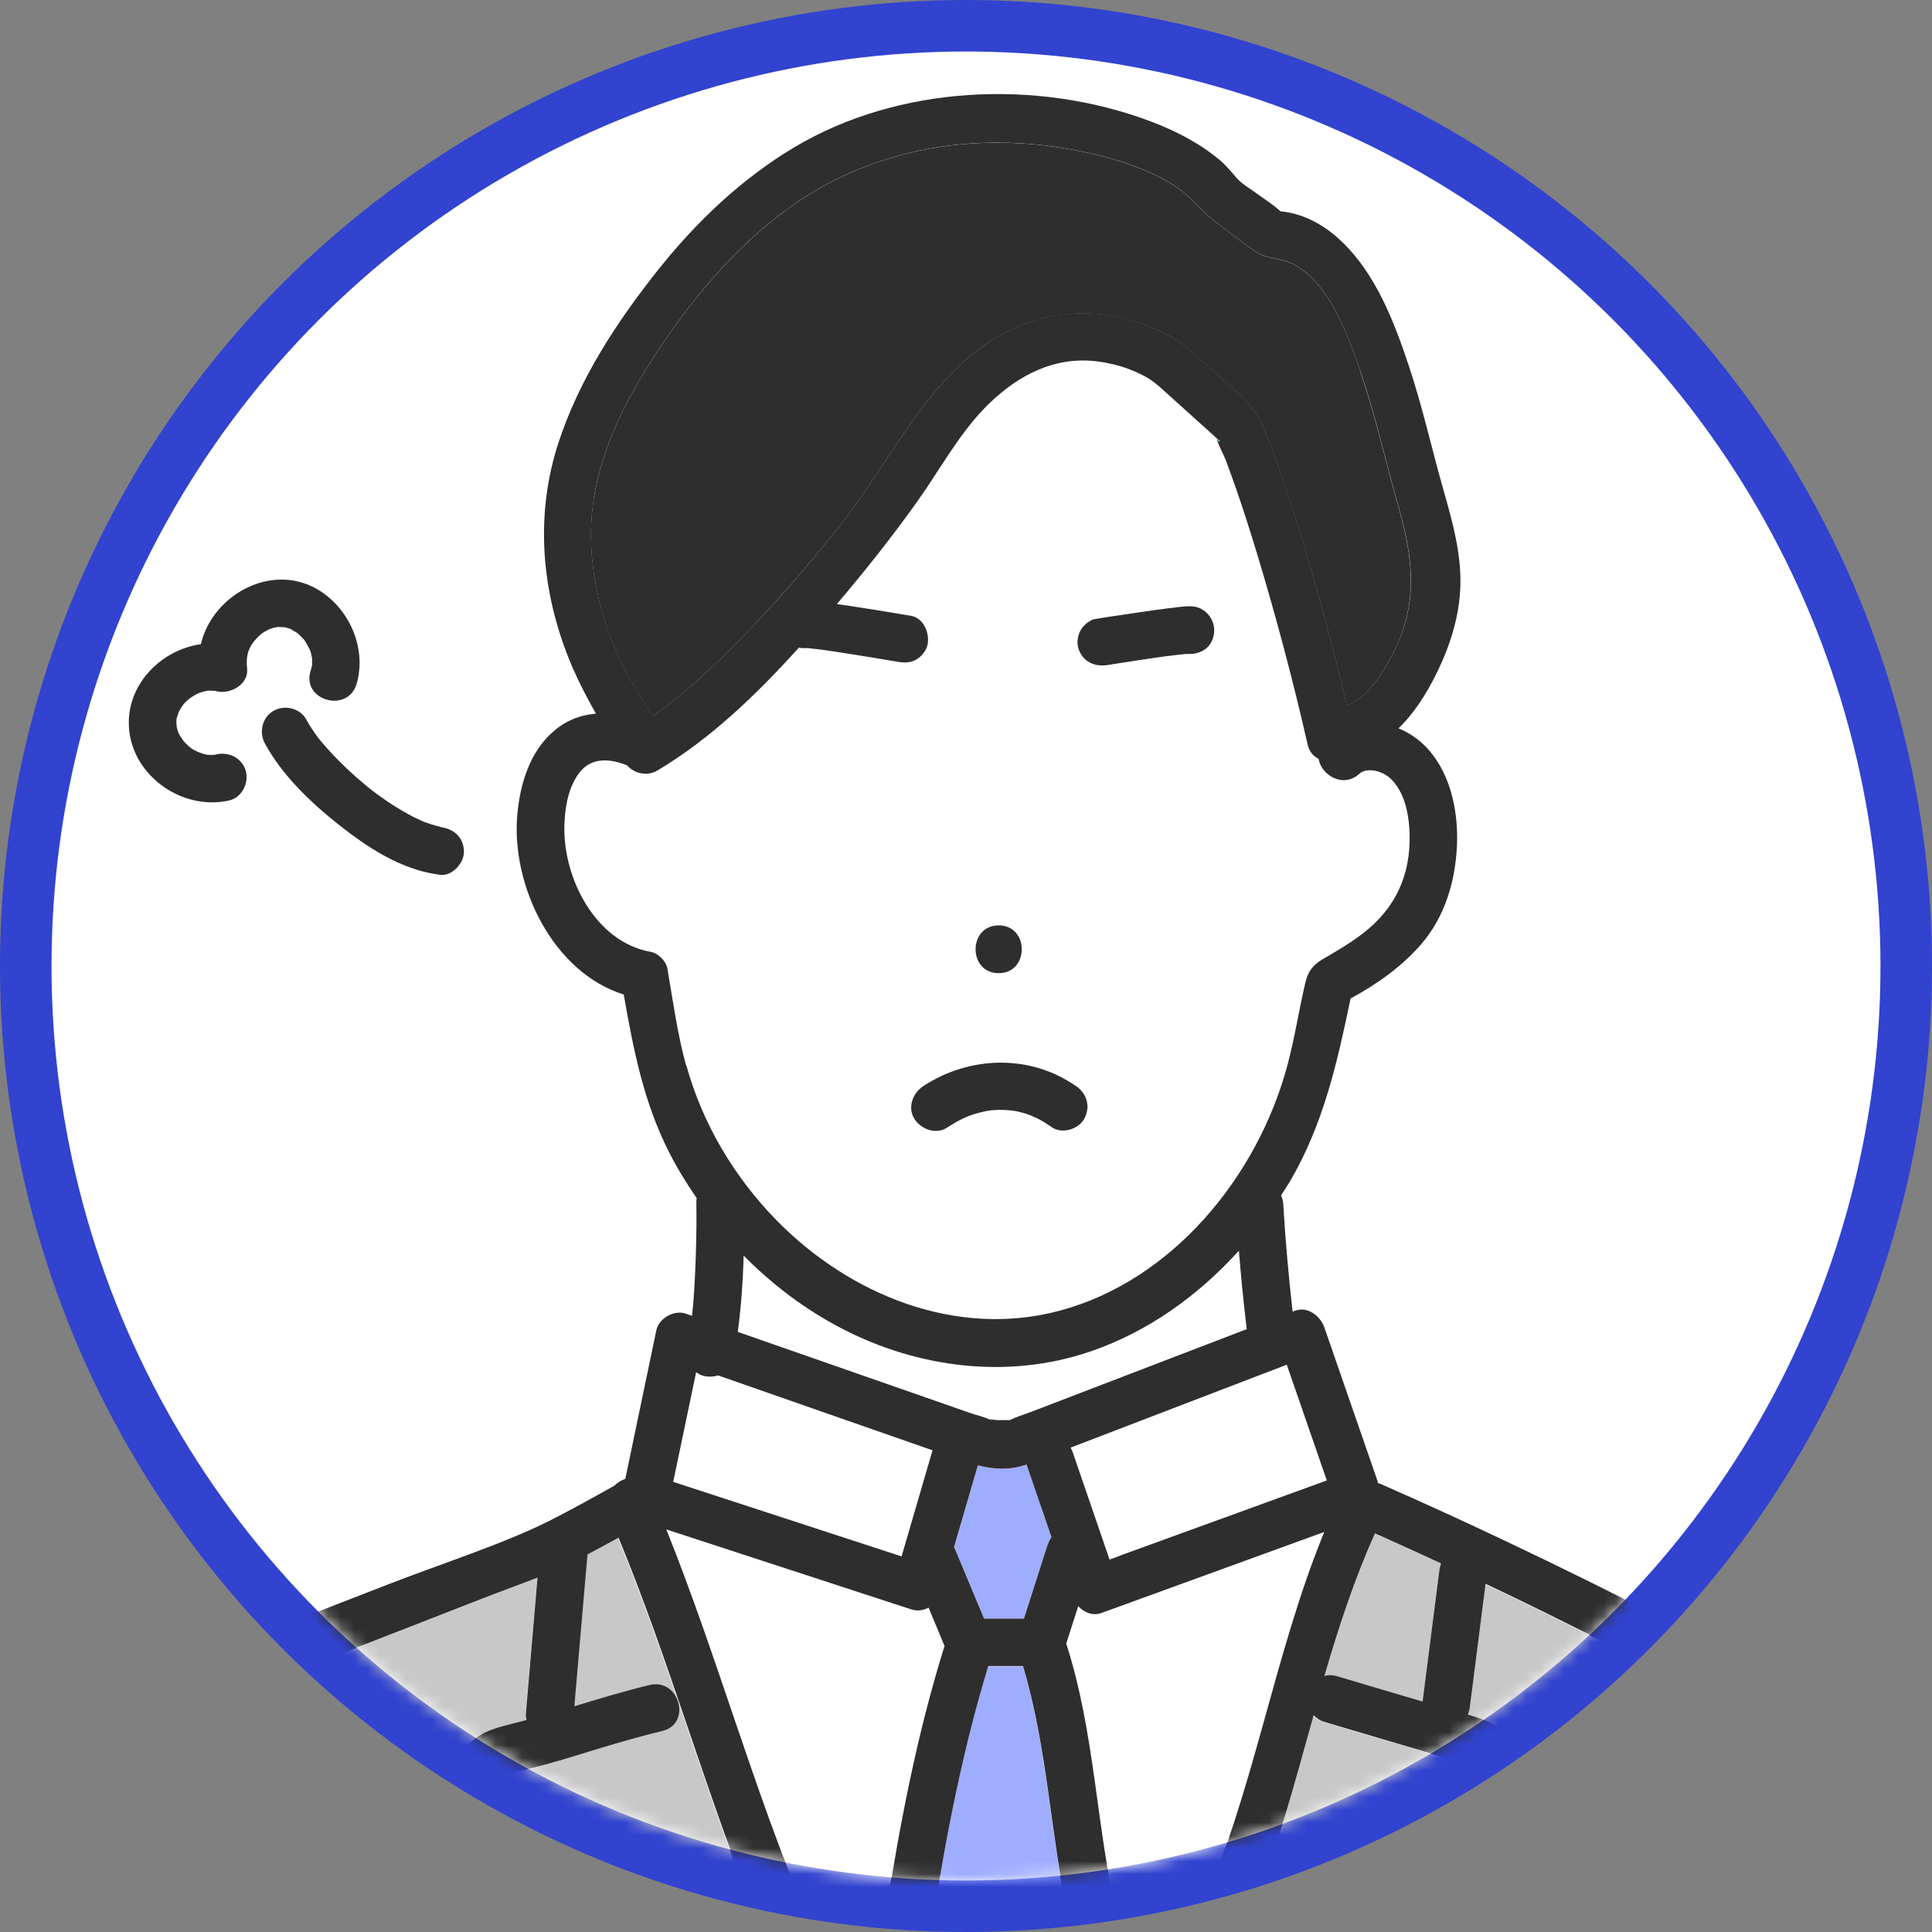
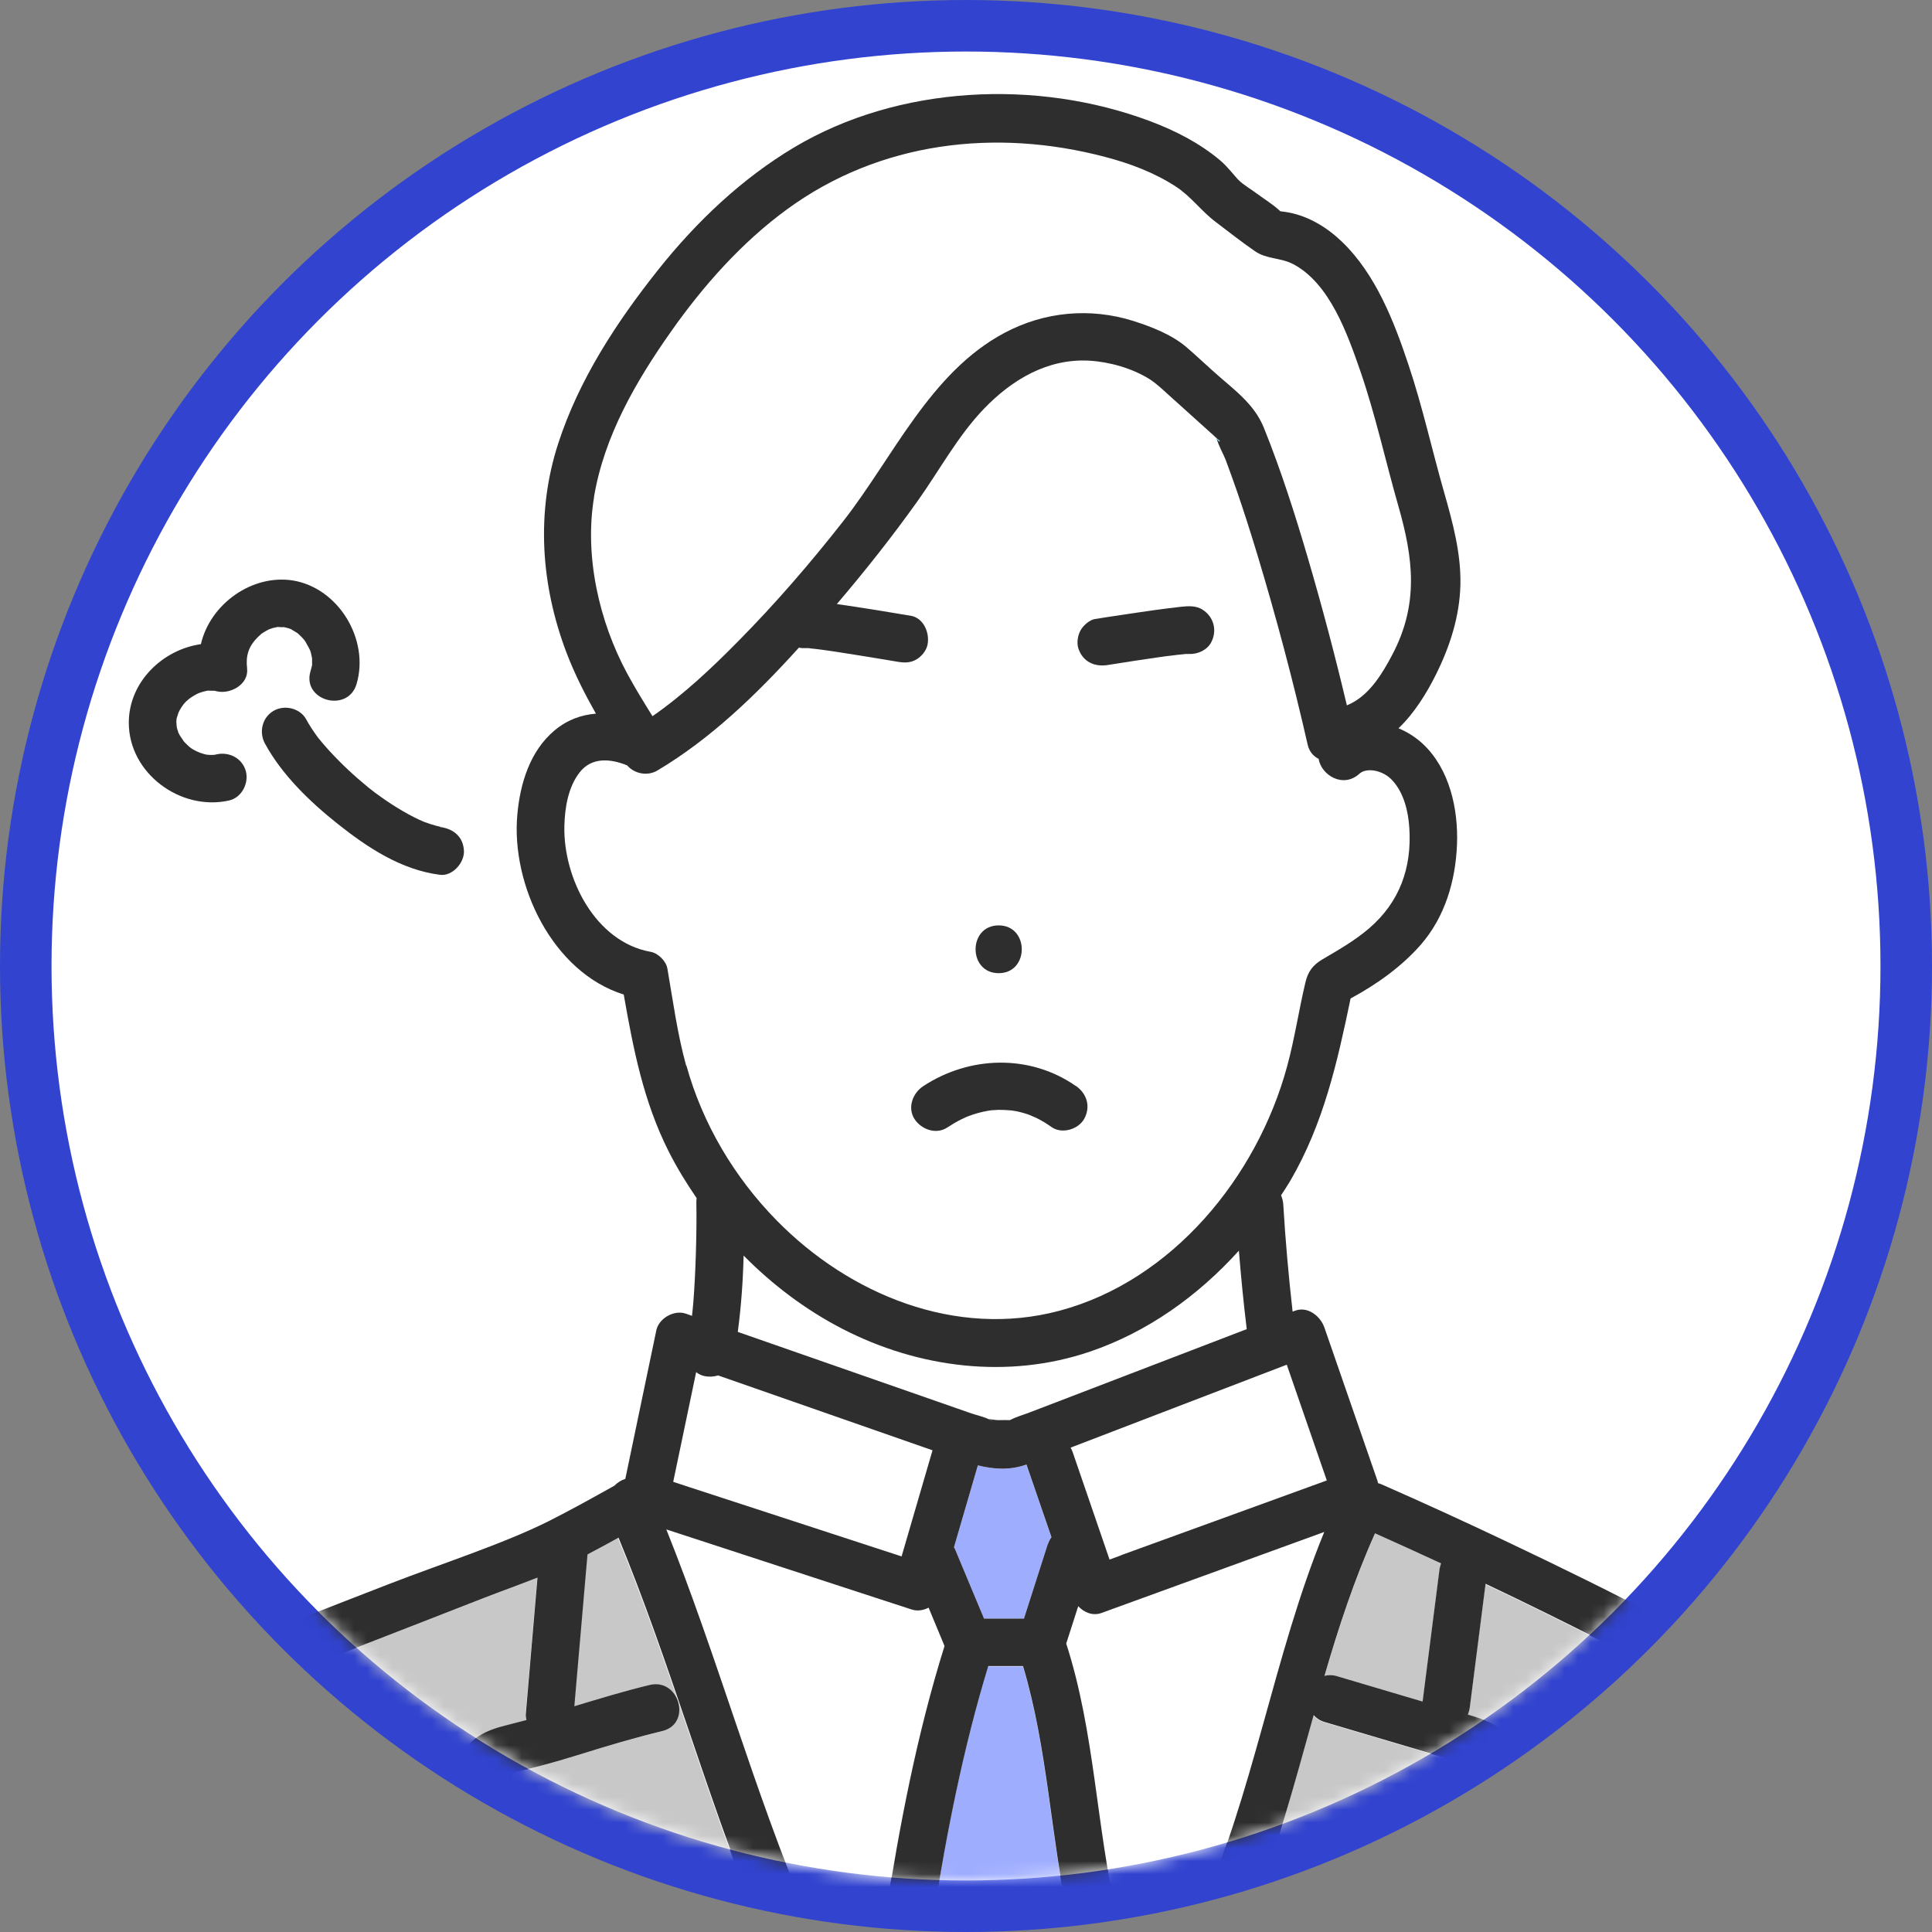
<svg xmlns="http://www.w3.org/2000/svg" width="150" height="150" viewBox="0 0 150 150" fill="none">
  <rect x="0" y="0" width="150" height="150" fill="#808080" stroke="none" />
  <circle cx="75" cy="75" r="73" fill="white" stroke="#3143CF" stroke-width="4" />
  <mask id="mask0_2474_2906" style="mask-type:alpha" maskUnits="userSpaceOnUse" x="4" y="4" width="142" height="142">
    <circle cx="75" cy="75" r="71" fill="#D9D9D9" />
  </mask>
  <g mask="url(#mask0_2474_2906)">
    <path d="M19.596 48.806C19.57 48.672 19.587 48.714 19.596 48.806V48.806Z" fill="#33C8E7" />
    <path d="M63.092 50.204C63.191 50.163 63.29 50.122 63.348 50.081C63.266 50.13 63.175 50.171 63.092 50.204Z" fill="#33C8E7" />
    <path d="M84.62 104.941C78.271 107.101 71.305 106.219 65.401 103.168C62.574 101.709 59.985 99.763 57.734 97.479C57.685 99.466 57.544 101.445 57.281 103.407C59.284 104.108 61.279 104.8 63.283 105.501C67.331 106.911 71.379 108.329 75.427 109.739C75.889 109.904 76.466 110.011 76.894 110.25C76.96 110.283 77.043 110.3 77.117 110.324C76.367 110.044 77.067 110.258 77.521 110.258C77.801 110.258 78.098 110.242 78.378 110.258C78.42 110.242 78.461 110.234 78.494 110.217C78.939 109.986 79.458 109.846 79.928 109.665C85.551 107.505 91.174 105.353 96.797 103.193C96.549 101.165 96.352 99.136 96.187 97.1C93.029 100.604 89.105 103.415 84.62 104.941Z" fill="white" />
    <path d="M108.075 60.604C107.316 59.788 106.055 59.598 105.527 60.084C104.266 61.247 102.559 60.217 102.353 58.939C101.949 58.732 101.628 58.378 101.504 57.842C100.383 52.887 99.072 47.957 97.596 43.084C97.085 41.402 96.557 39.729 95.98 38.063C95.708 37.264 95.419 36.472 95.123 35.689C94.95 35.227 94.579 34.609 94.447 34.081C94.447 34.073 94.438 34.057 94.43 34.048C94.348 33.974 94.265 33.892 94.183 33.818C93.828 33.496 93.466 33.174 93.111 32.853C92.311 32.136 91.512 31.41 90.712 30.693C90.242 30.264 89.714 29.769 89.228 29.464C87.892 28.615 86.12 28.12 84.545 28.03C81.321 27.848 78.559 29.489 76.383 31.748C74.33 33.883 72.928 36.522 71.222 38.921C69.284 41.65 67.198 44.28 65.03 46.827C65.005 46.86 64.972 46.893 64.948 46.926C66.869 47.198 68.781 47.503 70.686 47.833C71.708 48.006 72.186 49.218 71.98 50.117C71.881 50.562 71.51 50.999 71.131 51.222C70.678 51.486 70.208 51.494 69.705 51.411C69.391 51.362 69.087 51.304 68.773 51.255C67.438 51.032 66.102 50.818 64.766 50.612C64.42 50.562 64.074 50.513 63.727 50.463C63.678 50.463 63.637 50.447 63.587 50.447C63.497 50.438 63.406 50.422 63.324 50.414C63.117 50.389 62.911 50.364 62.705 50.348C62.689 50.348 62.681 50.348 62.664 50.348C62.623 50.348 62.598 50.348 62.565 50.348C62.375 50.356 62.194 50.348 62.013 50.298C58.74 53.918 55.153 57.389 51.014 59.846C50.239 60.307 49.25 60.093 48.673 59.441C47.37 58.906 45.928 58.782 44.98 59.994C44.089 61.132 43.834 62.756 43.8 64.157C43.71 68.197 46.2 73.152 50.503 73.919C51.08 74.018 51.699 74.636 51.798 75.213C52.243 77.728 52.581 80.292 53.257 82.757C54.51 87.283 56.983 91.43 60.257 94.778C65.904 100.549 74.182 103.945 82.22 101.802C91 99.46 97.58 91.381 99.896 82.831C100.473 80.688 100.803 78.486 101.314 76.326C101.512 75.477 101.883 74.958 102.65 74.513C103.903 73.779 105.148 73.061 106.261 72.113C108.627 70.085 109.584 67.422 109.386 64.314C109.303 63.028 108.965 61.593 108.067 60.62L108.075 60.604ZM77.537 71.85C79.928 71.85 79.928 75.559 77.537 75.559C75.146 75.559 75.146 71.85 77.537 71.85ZM84.199 86.863C83.754 87.695 82.459 88.083 81.659 87.531C81.28 87.267 80.893 87.028 80.489 86.822C80.431 86.797 80.035 86.632 80.06 86.632C79.895 86.574 79.73 86.508 79.565 86.459C79.359 86.401 79.161 86.343 78.955 86.302C78.906 86.294 78.65 86.253 78.551 86.236C78.205 86.203 77.867 86.178 77.521 86.187C77.339 86.187 77.158 86.212 76.985 86.22C76.919 86.22 76.886 86.228 76.861 86.236C76.812 86.236 76.762 86.253 76.713 86.261C76.309 86.335 75.905 86.434 75.509 86.566C75.352 86.615 75.204 86.673 75.055 86.731C75.022 86.747 74.701 86.888 74.651 86.921C74.272 87.11 73.901 87.333 73.547 87.564C72.681 88.132 71.527 87.704 71.007 86.896C70.447 86.022 70.867 84.892 71.675 84.356C75.27 81.982 79.969 81.834 83.539 84.34C84.388 84.934 84.71 85.931 84.207 86.879L84.199 86.863ZM94.043 49.878C93.713 50.504 92.946 50.842 92.245 50.785C92.237 50.785 92.229 50.785 92.212 50.785C92.171 50.785 92.13 50.785 92.081 50.785C91.858 50.801 91.644 50.826 91.429 50.851C91.165 50.884 90.901 50.917 90.638 50.95C90.621 50.95 90.605 50.95 90.597 50.95C90.44 50.974 90.283 50.991 90.126 51.016C89.492 51.106 88.857 51.197 88.214 51.296C87.48 51.411 86.746 51.519 86.004 51.642C84.974 51.807 84.058 51.387 83.721 50.348C83.572 49.903 83.671 49.317 83.91 48.922C84.124 48.559 84.586 48.138 85.015 48.072C85.312 48.023 85.6 47.982 85.897 47.932C87.142 47.734 88.387 47.545 89.632 47.38C90.333 47.281 91.033 47.182 91.734 47.116C92.287 47.058 92.88 47.033 93.375 47.347C94.249 47.907 94.529 48.963 94.043 49.886V49.878Z" fill="white" />
    <path d="M91.503 50.544C91.553 50.576 91.635 50.618 91.726 50.651C91.652 50.618 91.577 50.585 91.503 50.544Z" fill="#33C8E7" />
    <path d="M54.676 106.846C54.429 106.788 54.223 106.681 54.041 106.541C53.448 109.377 52.854 112.221 52.261 115.057C52.706 115.206 53.151 115.346 53.588 115.494C59.054 117.275 64.52 119.056 69.986 120.845C70.786 118.099 71.586 115.354 72.385 112.617C66.837 110.679 61.288 108.742 55.74 106.804C55.393 106.912 55.014 106.928 54.668 106.854L54.676 106.846Z" fill="white" />
    <path d="M102.84 130.119C103.128 130.045 103.45 130.037 103.812 130.144C106.03 130.795 108.24 131.455 110.458 132.115C110.895 128.701 111.332 125.28 111.768 121.867C111.793 121.693 111.843 121.545 111.892 121.388C110.186 120.597 108.479 119.822 106.764 119.055C105.156 122.633 103.936 126.352 102.84 130.119Z" fill="#C8C8C8" />
    <path d="M79.697 113.708C78.394 114.17 77.158 114.08 75.921 113.774C75.303 115.893 74.684 118.012 74.066 120.131C74.107 120.205 74.148 120.288 74.181 120.362C74.924 122.134 75.657 123.907 76.399 125.671H79.499C80.118 123.75 80.736 121.821 81.346 119.9C81.412 119.694 81.511 119.513 81.626 119.348C80.983 117.476 80.34 115.613 79.697 113.741C79.697 113.733 79.697 113.717 79.689 113.708H79.697Z" fill="#9FADFF" />
    <path d="M91.066 109.35C88.42 110.365 85.773 111.387 83.118 112.401C83.176 112.508 83.234 112.624 83.283 112.755C84.24 115.534 85.188 118.312 86.144 121.091C86.433 120.984 86.729 120.876 87.018 120.769C92.352 118.832 97.678 116.894 103.012 114.957C101.974 111.964 100.935 108.963 99.904 105.97C96.961 107.1 94.009 108.229 91.066 109.359V109.35Z" fill="white" />
    <path d="M92.212 50.781C92.212 50.781 92.22 50.781 92.228 50.781C92.121 50.773 92.022 50.748 91.915 50.715C92.022 50.748 92.121 50.765 92.212 50.781Z" fill="#33C8E7" />
-     <path d="M105.602 28.778C104.629 25.958 103.244 22.009 100.407 20.517C99.435 20.006 98.346 20.138 97.448 19.519C96.401 18.802 95.395 17.994 94.381 17.236C93.26 16.395 92.468 15.249 91.264 14.474C89.582 13.394 87.719 12.701 85.798 12.19C77.29 9.947 68.303 11.003 61.122 16.246C57.594 18.827 54.601 22.191 52.094 25.752C49.366 29.619 46.909 33.865 46.117 38.597C45.359 43.173 46.496 48.243 48.681 52.3C49.291 53.429 49.967 54.526 50.652 55.622C53.067 53.94 55.236 51.896 57.297 49.81C60.191 46.867 62.903 43.734 65.451 40.493C69.342 35.538 72.203 28.926 77.982 25.859C81.082 24.219 84.636 23.889 87.983 24.936C89.409 25.381 90.984 25.991 92.122 26.981C92.823 27.582 93.499 28.226 94.191 28.844C95.708 30.212 97.341 31.301 98.115 33.222C99.451 36.536 100.539 39.958 101.545 43.379C102.658 47.147 103.656 50.956 104.563 54.781C104.678 54.724 104.802 54.674 104.917 54.616C106.393 53.858 107.333 52.275 108.083 50.857C110.161 46.916 109.724 43.363 108.545 39.249C107.547 35.761 106.781 32.216 105.593 28.786L105.602 28.778Z" fill="#2E2E2E" />
    <path d="M99.213 16.369C99.048 16.344 99.064 16.295 99.213 16.369V16.369Z" fill="#33C8E7" />
    <path d="M62.673 50.33C62.763 50.322 62.854 50.289 62.953 50.264C62.846 50.297 62.739 50.322 62.632 50.33C62.648 50.33 62.657 50.33 62.673 50.33Z" fill="#33C8E7" />
    <path d="M70.743 124.982C69.869 124.694 68.987 124.414 68.113 124.125C62.639 122.336 57.164 120.555 51.698 118.766C55.681 128.684 58.492 139.048 62.664 148.892H68.707C69.795 141.81 71.164 134.645 73.307 127.819C72.895 126.829 72.483 125.832 72.071 124.842C71.675 125.057 71.205 125.131 70.751 124.982H70.743Z" fill="white" />
    <path d="M76.713 129.378C74.775 135.718 73.473 142.33 72.442 148.893H82.921C81.544 142.429 81.322 135.734 79.417 129.378H76.721H76.713Z" fill="#9FADFF" />
    <path d="M45.582 120.702C45.549 121.04 45.524 121.378 45.491 121.716C45.178 125.303 44.873 128.897 44.56 132.484C46.497 131.89 48.426 131.313 50.397 130.835C52.722 130.274 53.703 133.852 51.386 134.413C49.201 134.94 47.058 135.584 44.914 136.251C43.876 136.573 42.837 136.878 41.79 137.15C41.105 137.331 40.404 137.48 39.72 137.669C39.687 137.678 39.621 137.694 39.555 137.719C39.712 138.057 39.836 138.519 39.976 138.815C40.215 139.294 40.462 139.755 40.718 140.225C41.328 141.338 41.979 142.427 42.63 143.507C43.686 145.271 44.782 147.035 45.664 148.898H58.674C54.75 139.203 51.972 129.079 47.973 119.416C47.173 119.861 46.374 120.29 45.566 120.719L45.582 120.702Z" fill="#C8C8C8" />
    <path d="M41.715 122.503C40.322 123.055 38.904 123.558 37.527 124.094C34.27 125.372 31.006 126.625 27.749 127.903C24.74 129.074 21.739 130.253 18.754 131.473C16.462 132.405 14.121 133.303 12.051 134.688C7.195 137.961 4.442 143.386 2.826 148.902H41.509C40.693 147.426 39.794 145.992 38.937 144.549C38.244 143.386 37.552 142.216 36.942 141.012C36.266 139.693 35.4 138.143 35.804 136.618C36.249 134.96 37.791 134.334 39.3 133.963C39.819 133.831 40.338 133.699 40.858 133.559C40.816 133.402 40.792 133.246 40.808 133.081C40.858 132.537 40.899 131.992 40.948 131.448C41.204 128.464 41.46 125.487 41.715 122.503Z" fill="#C8C8C8" />
    <path d="M83.696 124.727C83.383 125.692 83.078 126.665 82.765 127.629C84.999 134.538 85.09 141.859 86.722 148.892H92.971C97.316 139.32 98.808 128.676 102.791 118.964C97.028 121.058 91.265 123.161 85.493 125.255C84.817 125.502 84.15 125.214 83.688 124.727H83.696Z" fill="white" />
    <path d="M113.179 136.791C112.486 136.577 111.793 136.379 111.101 136.173C108.339 135.357 105.585 134.541 102.823 133.724C102.452 133.617 102.172 133.419 101.966 133.188C100.49 138.49 99.08 143.816 96.986 148.894H109.015C110.656 145.704 112.189 142.455 113.838 139.265C114.069 138.819 114.333 138.374 114.448 137.888C114.473 137.772 114.498 137.443 114.514 137.418C114.489 137.393 114.415 137.311 114.382 137.278C114.052 137.006 113.574 136.915 113.179 136.791Z" fill="#C8C8C8" />
    <path d="M141.984 137.499C140.286 136.254 138.406 135.207 136.601 134.144C132.668 131.819 128.645 129.642 124.58 127.565C121.521 125.998 118.43 124.481 115.322 123.005C114.909 126.212 114.497 129.42 114.093 132.635C114.068 132.825 114.011 132.998 113.953 133.163C115.107 133.509 116.278 133.905 117.135 134.787C118.273 135.958 118.438 137.689 117.935 139.181C117.177 141.415 115.833 143.551 114.786 145.661C114.25 146.741 113.714 147.83 113.178 148.91H148.234C147.236 146.346 146.395 143.716 145.043 141.3C144.252 139.882 143.312 138.48 141.984 137.516V137.499Z" fill="#C8C8C8" />
    <path d="M94.447 34.062C94.447 34.062 94.447 34.079 94.447 34.087C94.571 34.409 94.851 34.326 94.538 34.137C94.505 34.12 94.472 34.087 94.439 34.054L94.447 34.062Z" fill="#33C8E7" />
    <path d="M94.438 34.054C94.438 34.054 94.438 34.054 94.447 34.054C94.43 33.98 94.405 33.906 94.397 33.831C94.397 33.914 94.422 33.98 94.438 34.046V34.054Z" fill="#33C8E7" />
    <path d="M83.531 84.32C79.953 81.822 75.262 81.971 71.667 84.337C70.859 84.873 70.439 86.002 70.999 86.876C71.519 87.684 72.673 88.113 73.538 87.544C73.893 87.313 74.256 87.091 74.643 86.901C74.693 86.876 75.014 86.736 75.047 86.711C75.196 86.653 75.352 86.596 75.501 86.546C75.896 86.414 76.292 86.316 76.704 86.241C76.754 86.233 76.803 86.225 76.853 86.216C76.877 86.216 76.91 86.216 76.977 86.2C77.158 86.2 77.339 86.175 77.512 86.167C77.859 86.167 78.197 86.184 78.543 86.216C78.642 86.233 78.897 86.274 78.947 86.282C79.153 86.324 79.359 86.381 79.557 86.439C79.722 86.489 79.887 86.546 80.052 86.612C80.027 86.612 80.423 86.777 80.48 86.802C80.893 87.008 81.28 87.247 81.651 87.511C82.451 88.072 83.745 87.684 84.19 86.843C84.693 85.895 84.38 84.897 83.523 84.304L83.531 84.32Z" fill="#2E2E2E" />
    <path d="M93.375 47.336C92.881 47.022 92.287 47.047 91.735 47.105C91.034 47.179 90.333 47.278 89.632 47.369C88.387 47.542 87.142 47.731 85.897 47.921C85.601 47.971 85.312 48.012 85.015 48.061C84.587 48.127 84.117 48.556 83.911 48.91C83.68 49.306 83.581 49.891 83.721 50.337C84.059 51.375 84.974 51.796 86.005 51.631C86.738 51.516 87.472 51.4 88.214 51.285C88.849 51.186 89.484 51.095 90.127 51.004C90.284 50.98 90.44 50.963 90.597 50.938C90.613 50.938 90.63 50.938 90.638 50.938C90.902 50.906 91.166 50.873 91.43 50.84C91.644 50.815 91.867 50.79 92.081 50.774C92.122 50.774 92.163 50.774 92.213 50.774C92.122 50.765 92.023 50.741 91.916 50.708C92.015 50.741 92.122 50.757 92.229 50.774C92.254 50.774 92.279 50.774 92.303 50.774C92.988 50.807 93.713 50.477 94.035 49.875C94.521 48.952 94.241 47.896 93.367 47.336H93.375Z" fill="#2E2E2E" />
    <path d="M77.537 71.847C75.146 71.847 75.146 75.557 77.537 75.557C79.928 75.557 79.928 71.847 77.537 71.847Z" fill="#2E2E2E" />
    <path d="M145.736 135.891C144.384 134.457 142.62 133.467 140.963 132.437C133.295 127.688 125.216 123.599 117.07 119.732C113.813 118.182 110.532 116.682 107.234 115.231C107.152 115.198 107.069 115.173 106.987 115.148C106.97 115.09 106.962 115.024 106.946 114.967C105.569 111.001 104.2 107.036 102.823 103.062C102.518 102.188 101.529 101.388 100.54 101.767C100.482 101.792 100.416 101.817 100.358 101.833C100.045 99.063 99.798 96.293 99.633 93.514C99.616 93.267 99.559 93.028 99.46 92.805C99.699 92.434 99.946 92.072 100.169 91.692C102.766 87.24 103.829 82.467 104.86 77.52C106.863 76.448 108.834 75.038 110.309 73.348C112.189 71.188 113.005 68.402 113.121 65.574C113.228 62.82 112.552 59.712 110.474 57.758C109.905 57.23 109.262 56.826 108.578 56.546C109.807 55.375 110.763 53.825 111.48 52.383C112.568 50.206 113.327 47.856 113.385 45.408C113.442 42.975 112.791 40.576 112.131 38.26C111.183 34.954 110.45 31.59 109.353 28.317C108.232 24.953 106.814 21.301 104.208 18.786C103.062 17.681 101.653 16.807 100.078 16.502C99.872 16.461 99.6 16.42 99.402 16.403C99.369 16.37 99.344 16.337 99.328 16.329C98.8 15.851 98.157 15.455 97.588 15.035C97.126 14.688 96.541 14.359 96.129 13.947C95.865 13.674 95.296 12.924 94.727 12.446C93.103 11.086 91.232 10.137 89.261 9.396C80.489 6.114 69.755 6.617 61.675 11.432C57.586 13.872 54.065 17.22 51.114 20.93C47.882 24.986 44.947 29.471 43.339 34.434C41.599 39.801 41.995 45.449 43.99 50.692C44.625 52.358 45.417 53.9 46.266 55.408C45.145 55.499 44.056 55.878 43.075 56.694C41.146 58.294 40.379 60.841 40.165 63.249C39.67 68.723 42.91 75.492 48.426 77.215C49.168 81.428 49.951 85.501 51.913 89.392C52.548 90.654 53.29 91.857 54.09 93.028C54.074 93.119 54.065 93.218 54.065 93.317C54.09 94.685 54.065 96.062 54.024 97.431C53.983 98.676 53.925 99.921 53.826 101.165C53.801 101.495 53.76 101.825 53.727 102.163C53.562 102.105 53.406 102.048 53.241 101.99C52.334 101.677 51.155 102.353 50.957 103.284C50.157 107.126 49.349 110.976 48.55 114.818C48.236 114.917 47.94 115.107 47.692 115.354C46.002 116.294 44.312 117.242 42.589 118.108C39.077 119.864 34.229 121.422 30.214 122.98C25.679 124.745 21.128 126.493 16.635 128.356C12.826 129.931 9.297 131.621 6.412 134.663C2.669 138.612 0.402 143.674 -1 148.885H2.842C4.466 143.369 7.212 137.944 12.068 134.671C14.129 133.286 16.478 132.387 18.77 131.456C21.755 130.236 24.764 129.065 27.765 127.886C31.022 126.616 34.287 125.355 37.543 124.077C38.92 123.541 40.338 123.038 41.731 122.486C41.476 125.47 41.22 128.447 40.965 131.431C40.915 131.975 40.874 132.519 40.825 133.063C40.808 133.228 40.833 133.385 40.874 133.542C40.355 133.682 39.843 133.814 39.316 133.946C37.807 134.317 36.265 134.943 35.82 136.6C35.408 138.117 36.282 139.676 36.958 140.995C37.576 142.198 38.261 143.369 38.953 144.532C39.81 145.974 40.709 147.409 41.525 148.885H45.697C44.807 147.021 43.718 145.257 42.663 143.493C42.012 142.405 41.36 141.316 40.75 140.212C40.495 139.75 40.247 139.28 40.008 138.802C39.86 138.505 39.745 138.051 39.588 137.705C39.654 137.68 39.72 137.664 39.753 137.656C40.437 137.466 41.138 137.318 41.822 137.136C42.869 136.864 43.916 136.559 44.947 136.238C47.09 135.57 49.234 134.927 51.419 134.399C53.735 133.838 52.754 130.26 50.429 130.821C48.459 131.299 46.522 131.885 44.592 132.47C44.906 128.884 45.211 125.289 45.524 121.703C45.557 121.365 45.582 121.026 45.615 120.688C46.423 120.26 47.222 119.831 48.022 119.386C52.012 129.048 54.799 139.181 58.723 148.868H62.697C58.526 139.024 55.714 128.661 51.732 118.743C57.206 120.532 62.681 122.313 68.147 124.102C69.021 124.39 69.903 124.671 70.777 124.959C71.23 125.108 71.692 125.025 72.096 124.819C72.508 125.808 72.921 126.806 73.333 127.795C71.197 134.622 69.82 141.786 68.732 148.868H72.459C73.489 142.306 74.792 135.694 76.73 129.353H79.425C81.33 135.71 81.561 142.405 82.929 148.868H86.738C85.106 141.844 85.015 134.515 82.781 127.606C83.094 126.641 83.399 125.668 83.713 124.704C84.166 125.19 84.842 125.479 85.518 125.231C91.281 123.137 97.044 121.035 102.815 118.941C98.833 128.653 97.341 139.305 92.996 148.868H97.011C99.105 143.79 100.507 138.464 101.991 133.162C102.197 133.393 102.477 133.591 102.848 133.698C105.61 134.515 108.364 135.331 111.126 136.147C111.818 136.353 112.511 136.551 113.203 136.765C113.599 136.889 114.077 136.98 114.407 137.252C114.44 137.285 114.514 137.367 114.539 137.392C114.522 137.417 114.498 137.746 114.473 137.862C114.357 138.356 114.094 138.802 113.863 139.239C112.214 142.429 110.68 145.669 109.04 148.868H113.195C113.731 147.788 114.267 146.7 114.803 145.62C115.842 143.509 117.194 141.374 117.952 139.14C118.463 137.647 118.298 135.916 117.152 134.745C116.295 133.863 115.124 133.467 113.97 133.121C114.028 132.948 114.085 132.783 114.11 132.594C114.522 129.386 114.926 126.179 115.339 122.964C118.447 124.44 121.53 125.957 124.597 127.523C128.662 129.609 132.685 131.777 136.618 134.102C138.423 135.174 140.303 136.221 142.001 137.458C143.329 138.431 144.269 139.824 145.06 141.242C146.412 143.658 147.245 146.288 148.251 148.852H152.258C151.029 146.09 150.18 143.155 148.828 140.442C148.003 138.793 147.014 137.194 145.753 135.85L145.736 135.891ZM99.212 16.37C99.13 16.354 99.097 16.337 99.097 16.329C99.097 16.329 99.13 16.354 99.212 16.37ZM46.117 38.589C46.909 33.857 49.366 29.619 52.095 25.744C54.601 22.183 57.594 18.811 61.123 16.238C68.303 10.995 77.29 9.94 85.798 12.182C87.719 12.685 89.591 13.386 91.265 14.466C92.468 15.241 93.26 16.387 94.381 17.228C95.395 17.995 96.401 18.794 97.448 19.512C98.347 20.13 99.435 19.998 100.408 20.509C103.244 22.001 104.621 25.951 105.602 28.77C106.789 32.2 107.556 35.745 108.553 39.233C109.741 43.355 110.169 46.908 108.092 50.841C107.341 52.267 106.393 53.842 104.926 54.6C104.81 54.658 104.687 54.708 104.571 54.765C103.664 50.94 102.659 47.131 101.554 43.363C100.548 39.933 99.46 36.52 98.124 33.206C97.349 31.293 95.717 30.197 94.2 28.828C93.507 28.209 92.831 27.567 92.13 26.965C90.984 25.983 89.418 25.373 87.992 24.92C84.644 23.865 81.083 24.194 77.991 25.843C72.211 28.91 69.342 35.522 65.459 40.477C62.912 43.726 60.207 46.859 57.305 49.794C55.252 51.88 53.076 53.924 50.66 55.606C49.976 54.51 49.3 53.413 48.69 52.284C46.505 48.227 45.359 43.157 46.126 38.581L46.117 38.589ZM53.274 82.739C52.59 80.274 52.251 77.71 51.815 75.195C51.715 74.618 51.097 74 50.52 73.901C46.216 73.134 43.727 68.179 43.817 64.139C43.85 62.738 44.106 61.122 44.996 59.976C45.936 58.764 47.387 58.896 48.69 59.423C49.259 60.075 50.256 60.281 51.031 59.827C55.17 57.37 58.756 53.9 62.029 50.28C62.194 50.321 62.359 50.33 62.524 50.321C62.524 50.321 62.532 50.321 62.541 50.321C62.574 50.321 62.607 50.321 62.648 50.321C62.755 50.313 62.862 50.288 62.969 50.255C62.879 50.288 62.78 50.313 62.689 50.321C62.706 50.321 62.714 50.321 62.73 50.321C62.936 50.338 63.142 50.363 63.349 50.387C63.439 50.396 63.53 50.412 63.612 50.42C63.662 50.42 63.703 50.437 63.753 50.437C64.099 50.486 64.445 50.536 64.791 50.585C66.127 50.791 67.463 51.006 68.798 51.228C69.112 51.278 69.416 51.335 69.73 51.385C70.233 51.467 70.703 51.467 71.156 51.195C71.544 50.973 71.906 50.528 72.005 50.09C72.211 49.192 71.733 47.98 70.711 47.807C68.806 47.485 66.885 47.172 64.973 46.9C64.998 46.867 65.031 46.834 65.055 46.801C67.224 44.253 69.301 41.623 71.247 38.894C72.954 36.495 74.355 33.857 76.408 31.722C78.585 29.463 81.346 27.822 84.57 28.003C86.145 28.094 87.917 28.597 89.253 29.438C89.739 29.743 90.267 30.238 90.737 30.666C91.537 31.384 92.336 32.109 93.136 32.827C93.491 33.148 93.853 33.469 94.208 33.791C94.282 33.857 94.365 33.948 94.455 34.022C94.439 33.964 94.422 33.898 94.414 33.808C94.414 33.873 94.447 33.956 94.463 34.03C94.496 34.055 94.529 34.088 94.562 34.113C94.876 34.302 94.604 34.385 94.472 34.063C94.595 34.591 94.966 35.209 95.148 35.671C95.445 36.462 95.725 37.254 96.005 38.045C96.582 39.711 97.11 41.384 97.621 43.066C99.089 47.931 100.4 52.861 101.529 57.824C101.653 58.36 101.974 58.714 102.378 58.92C102.584 60.19 104.291 61.229 105.552 60.066C106.088 59.58 107.35 59.77 108.1 60.586C108.999 61.559 109.337 62.993 109.419 64.279C109.625 67.379 108.661 70.05 106.294 72.079C105.19 73.027 103.936 73.744 102.683 74.478C101.916 74.931 101.546 75.442 101.348 76.292C100.836 78.452 100.515 80.653 99.93 82.797C97.613 91.346 91.034 99.426 82.253 101.767C74.215 103.911 65.946 100.514 60.29 94.743C57.008 91.396 54.543 87.249 53.29 82.722L53.274 82.739ZM69.994 120.837C64.528 119.056 59.061 117.267 53.595 115.486C53.15 115.338 52.705 115.198 52.268 115.049C52.861 112.213 53.455 109.369 54.049 106.533C54.23 106.673 54.436 106.78 54.684 106.838C55.03 106.912 55.401 106.895 55.755 106.788C61.304 108.726 66.853 110.663 72.401 112.601C71.601 115.346 70.802 118.091 70.002 120.829L69.994 120.837ZM81.346 119.897C80.728 121.818 80.11 123.747 79.5 125.668H76.4C75.658 123.896 74.924 122.123 74.182 120.359C74.149 120.276 74.108 120.202 74.067 120.128C74.685 118.009 75.303 115.89 75.921 113.771C77.15 114.076 78.395 114.167 79.698 113.705C79.698 113.722 79.698 113.73 79.706 113.738C80.349 115.61 80.992 117.473 81.635 119.345C81.519 119.509 81.421 119.691 81.355 119.897H81.346ZM79.928 109.666C79.458 109.847 78.939 109.987 78.494 110.218C78.461 110.234 78.42 110.251 78.378 110.259C78.098 110.243 77.801 110.259 77.521 110.259C77.076 110.259 76.367 110.045 77.117 110.325C77.051 110.3 76.96 110.284 76.894 110.251C76.466 110.012 75.888 109.896 75.427 109.74C71.379 108.33 67.331 106.912 63.283 105.502C61.279 104.801 59.284 104.109 57.281 103.408C57.544 101.446 57.685 99.467 57.734 97.48C59.985 99.764 62.574 101.71 65.401 103.169C71.305 106.219 78.263 107.101 84.62 104.941C89.105 103.416 93.021 100.605 96.187 97.101C96.351 99.137 96.549 101.165 96.797 103.194C91.174 105.354 85.551 107.505 79.928 109.666ZM87.019 120.763C86.73 120.87 86.433 120.977 86.145 121.084C85.188 118.306 84.24 115.527 83.284 112.749C83.243 112.617 83.185 112.502 83.119 112.394C85.766 111.38 88.412 110.358 91.067 109.344C94.01 108.214 96.962 107.085 99.905 105.955C100.944 108.948 101.982 111.949 103.013 114.942C97.679 116.879 92.353 118.817 87.019 120.754V120.763ZM111.76 121.859C111.324 125.272 110.887 128.694 110.45 132.107C108.232 131.448 106.022 130.796 103.804 130.137C103.442 130.03 103.12 130.038 102.832 130.112C103.928 126.344 105.148 122.626 106.756 119.048C108.471 119.815 110.178 120.59 111.884 121.381C111.835 121.538 111.785 121.686 111.76 121.859Z" fill="#2E2E2E" />
    <path d="M94.439 34.054C94.439 34.054 94.447 34.078 94.455 34.086C94.455 34.078 94.455 34.07 94.455 34.062C94.455 34.062 94.455 34.062 94.447 34.062L94.439 34.054Z" fill="#2E2E2E" />
    <path d="M34.174 64.193C34.734 64.267 34.339 64.218 34.207 64.193C34.067 64.16 33.926 64.135 33.794 64.094C33.522 64.02 33.25 63.929 32.986 63.83C32.929 63.814 32.797 63.756 32.747 63.731C32.673 63.698 32.599 63.665 32.525 63.632C32.253 63.509 31.989 63.369 31.725 63.228C31.14 62.907 30.579 62.561 30.027 62.19C29.73 61.983 29.433 61.777 29.145 61.563C29.103 61.53 28.93 61.398 28.897 61.373C28.79 61.291 28.691 61.209 28.584 61.126C27.52 60.26 26.515 59.321 25.591 58.315C25.385 58.092 25.187 57.861 24.989 57.63C24.899 57.515 24.808 57.408 24.709 57.292C24.692 57.276 24.692 57.276 24.684 57.259C24.676 57.243 24.668 57.243 24.66 57.226C24.338 56.781 24.033 56.336 23.777 55.858C23.299 54.976 22.087 54.695 21.238 55.19C20.348 55.709 20.092 56.847 20.57 57.729C21.898 60.17 24.066 62.256 26.226 63.971C28.551 65.817 31.156 67.54 34.166 67.92C35.13 68.043 36.062 66.98 36.02 66.065C35.971 64.96 35.204 64.341 34.166 64.21L34.174 64.193Z" fill="#2E2E2E" />
    <path d="M22.779 45.074C19.564 44.546 16.307 46.912 15.598 50.012C12.63 50.433 10.008 52.939 10 56.097C9.992 60.054 14.04 62.998 17.791 62.148C18.772 61.926 19.341 60.796 19.085 59.865C18.805 58.859 17.783 58.348 16.802 58.57C16.752 58.578 16.686 58.595 16.662 58.603C16.53 58.611 16.406 58.62 16.274 58.611C16.249 58.611 16.126 58.603 16.06 58.595C15.994 58.578 15.87 58.554 15.845 58.545C15.45 58.43 15.087 58.282 14.741 58.018C14.708 57.985 14.568 57.861 14.551 57.845C14.436 57.737 14.328 57.622 14.221 57.507C14.361 57.663 14.032 57.218 13.974 57.119C13.924 57.037 13.883 56.946 13.842 56.864C13.842 56.831 13.776 56.657 13.768 56.624C13.768 56.608 13.735 56.493 13.718 56.418C13.718 56.336 13.694 56.097 13.694 56.097C13.694 55.998 13.694 55.891 13.71 55.792C13.718 55.759 13.735 55.709 13.751 55.66C13.759 55.635 13.834 55.421 13.85 55.347C13.883 55.289 13.933 55.173 13.941 55.157C14.172 54.753 14.295 54.572 14.724 54.225C14.724 54.225 14.897 54.11 14.947 54.077C15.054 54.011 15.161 53.945 15.277 53.887C15.293 53.879 15.417 53.821 15.474 53.797C15.549 53.772 15.763 53.706 15.788 53.698C15.895 53.673 16.002 53.648 16.109 53.623C16.142 53.623 16.175 53.623 16.216 53.623C16.365 53.623 16.513 53.623 16.67 53.632C16.703 53.64 16.752 53.656 16.835 53.673C17.882 53.92 19.333 53.137 19.184 51.884C19.069 50.911 19.308 50.194 19.951 49.534C20.042 49.444 20.141 49.345 20.24 49.262C20.273 49.237 20.289 49.221 20.297 49.204C20.33 49.188 20.363 49.163 20.413 49.13C20.52 49.056 20.636 48.998 20.751 48.932C20.784 48.916 20.866 48.875 20.891 48.858C20.998 48.817 21.105 48.784 21.213 48.751C21.213 48.751 21.476 48.702 21.551 48.677C21.633 48.685 22.029 48.71 22.02 48.685C22.218 48.726 22.416 48.776 22.598 48.85C22.614 48.875 23.002 49.089 23.084 49.147C23.101 49.163 23.101 49.147 23.109 49.163C23.117 49.171 23.109 49.171 23.142 49.196C23.257 49.303 23.364 49.402 23.472 49.518C23.538 49.592 23.612 49.666 23.669 49.748C23.686 49.782 23.719 49.831 23.744 49.872C24.082 50.49 24.098 50.425 24.23 51.109C24.23 51.125 24.23 51.15 24.23 51.167C24.23 51.29 24.23 51.414 24.23 51.529C24.23 51.595 24.23 51.612 24.238 51.628C24.238 51.628 24.238 51.628 24.222 51.669C24.189 51.818 24.156 51.966 24.106 52.115C23.43 54.407 27.009 55.388 27.684 53.104C28.699 49.683 26.308 45.651 22.73 45.066L22.779 45.074ZM24.255 51.026C24.255 51.026 24.255 51.043 24.271 51.109C24.263 51.043 24.255 51.018 24.255 51.026Z" fill="#2E2E2E" />
  </g>
</svg>